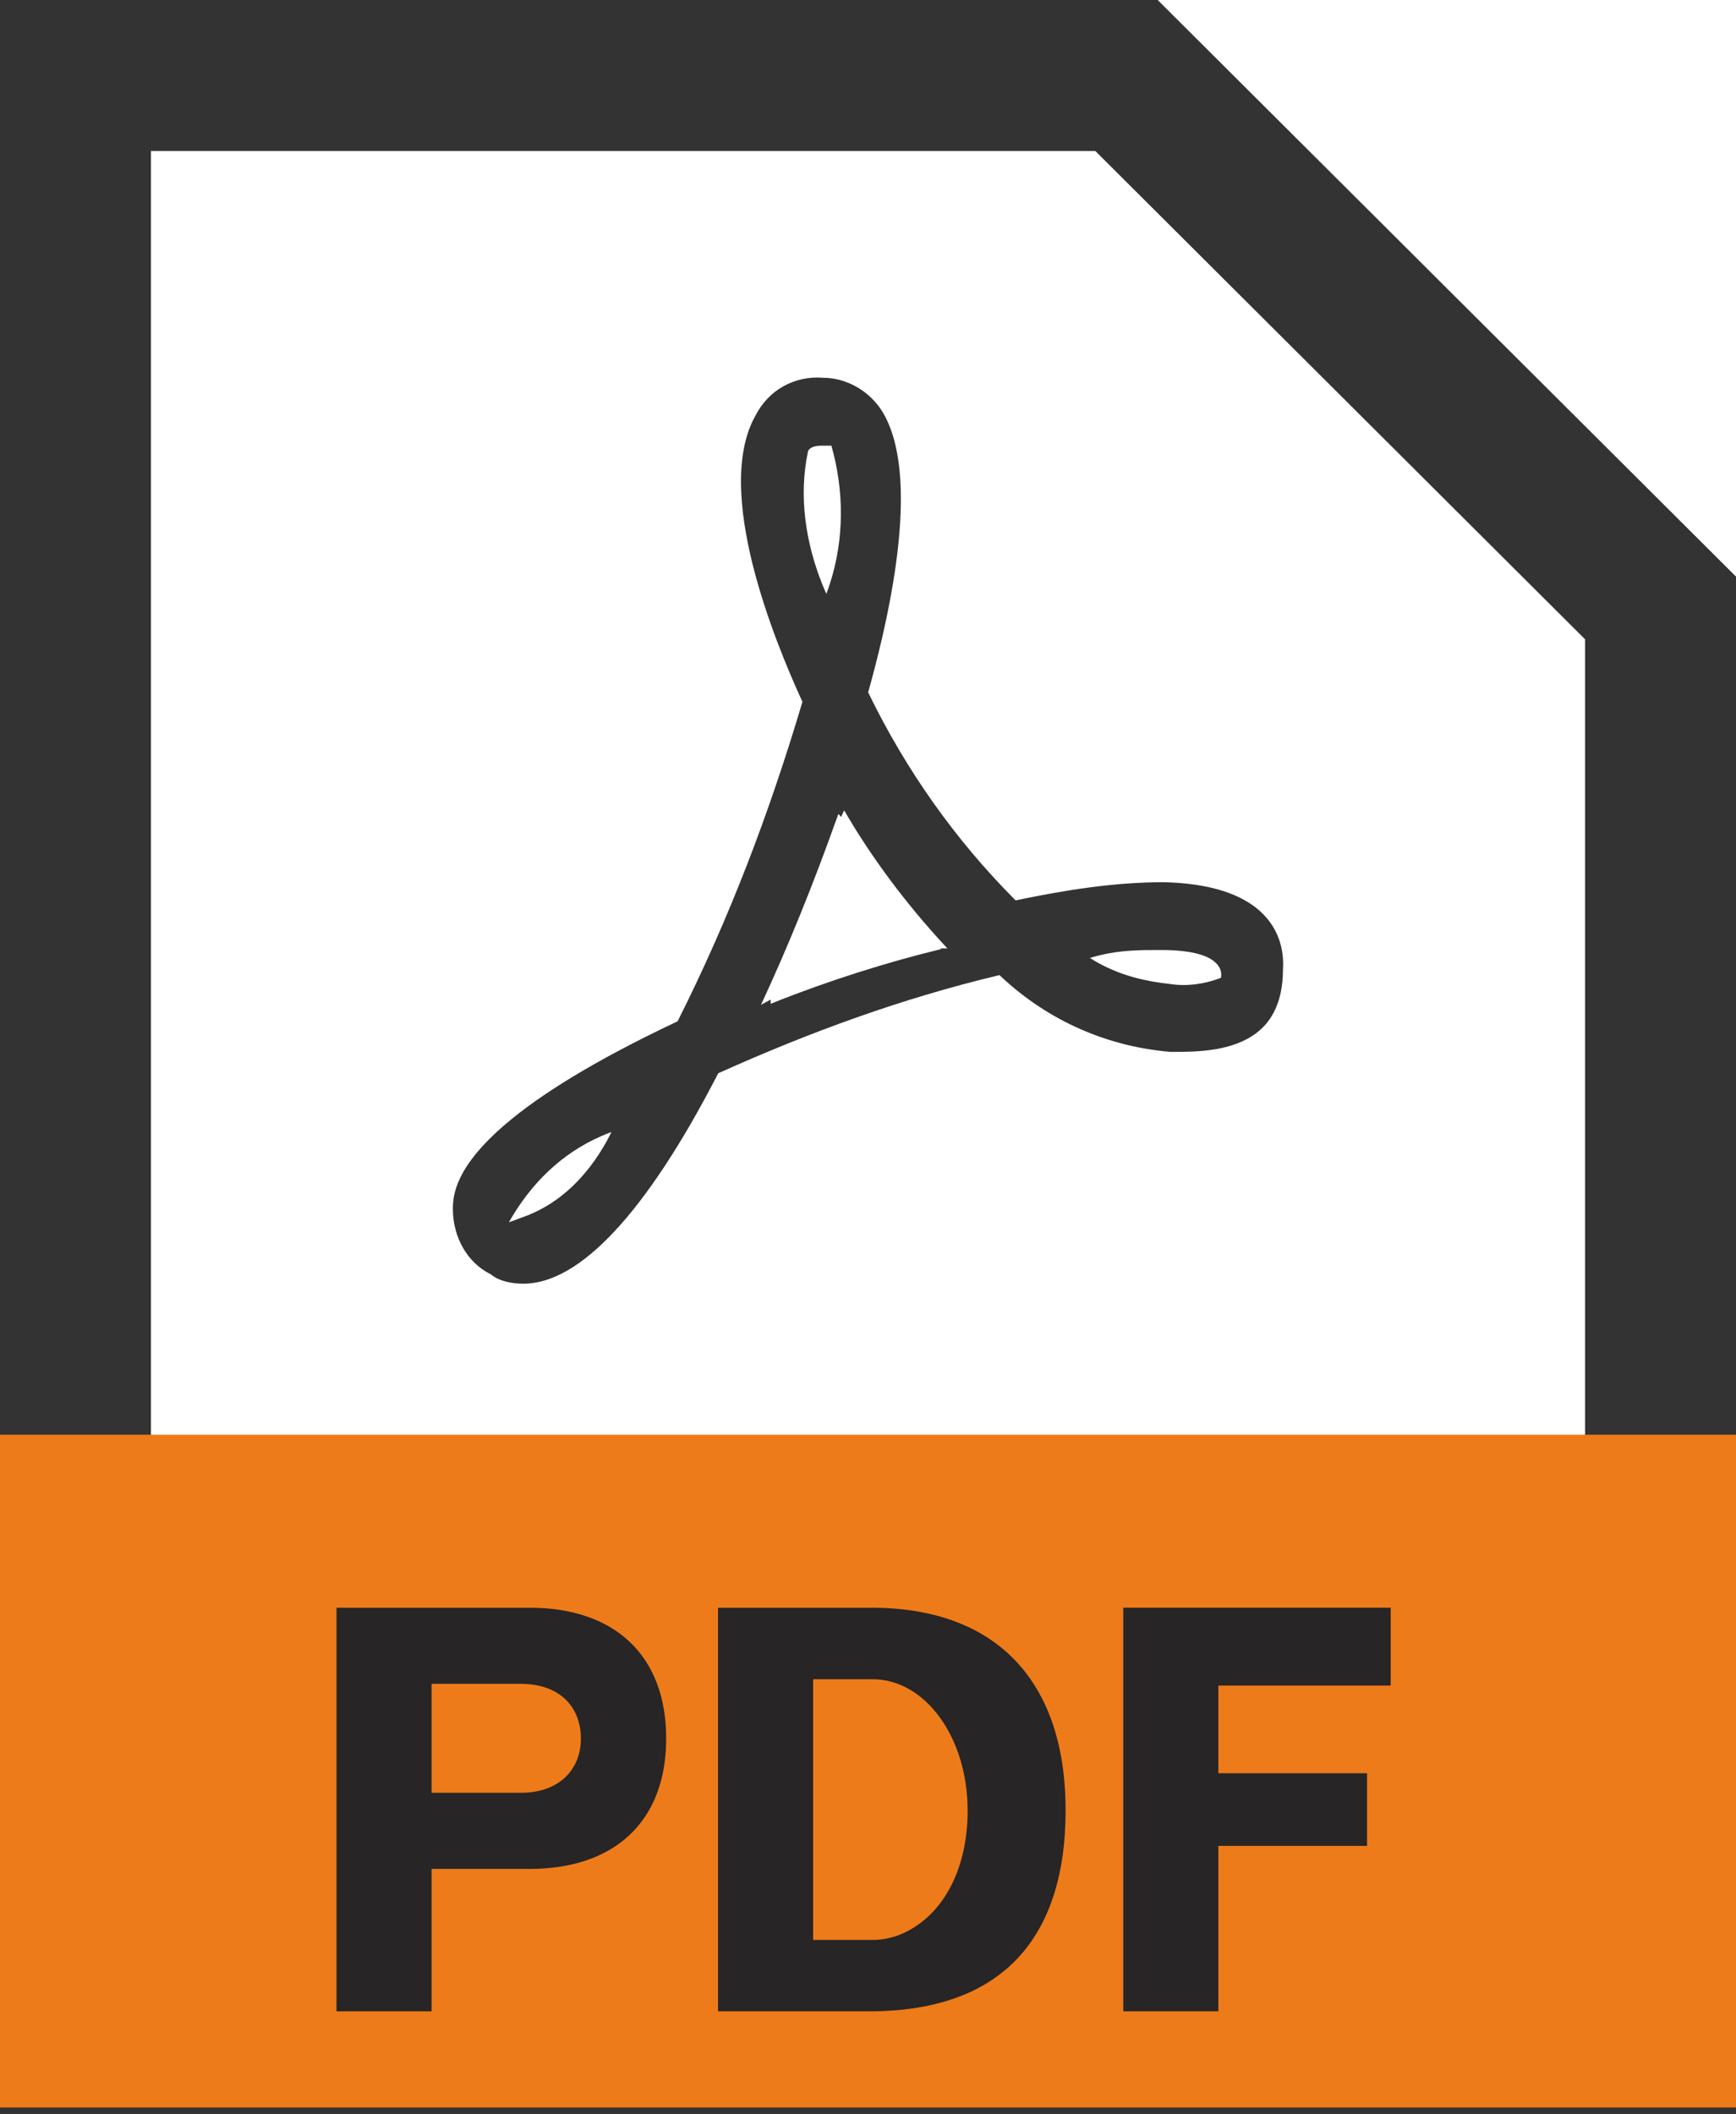
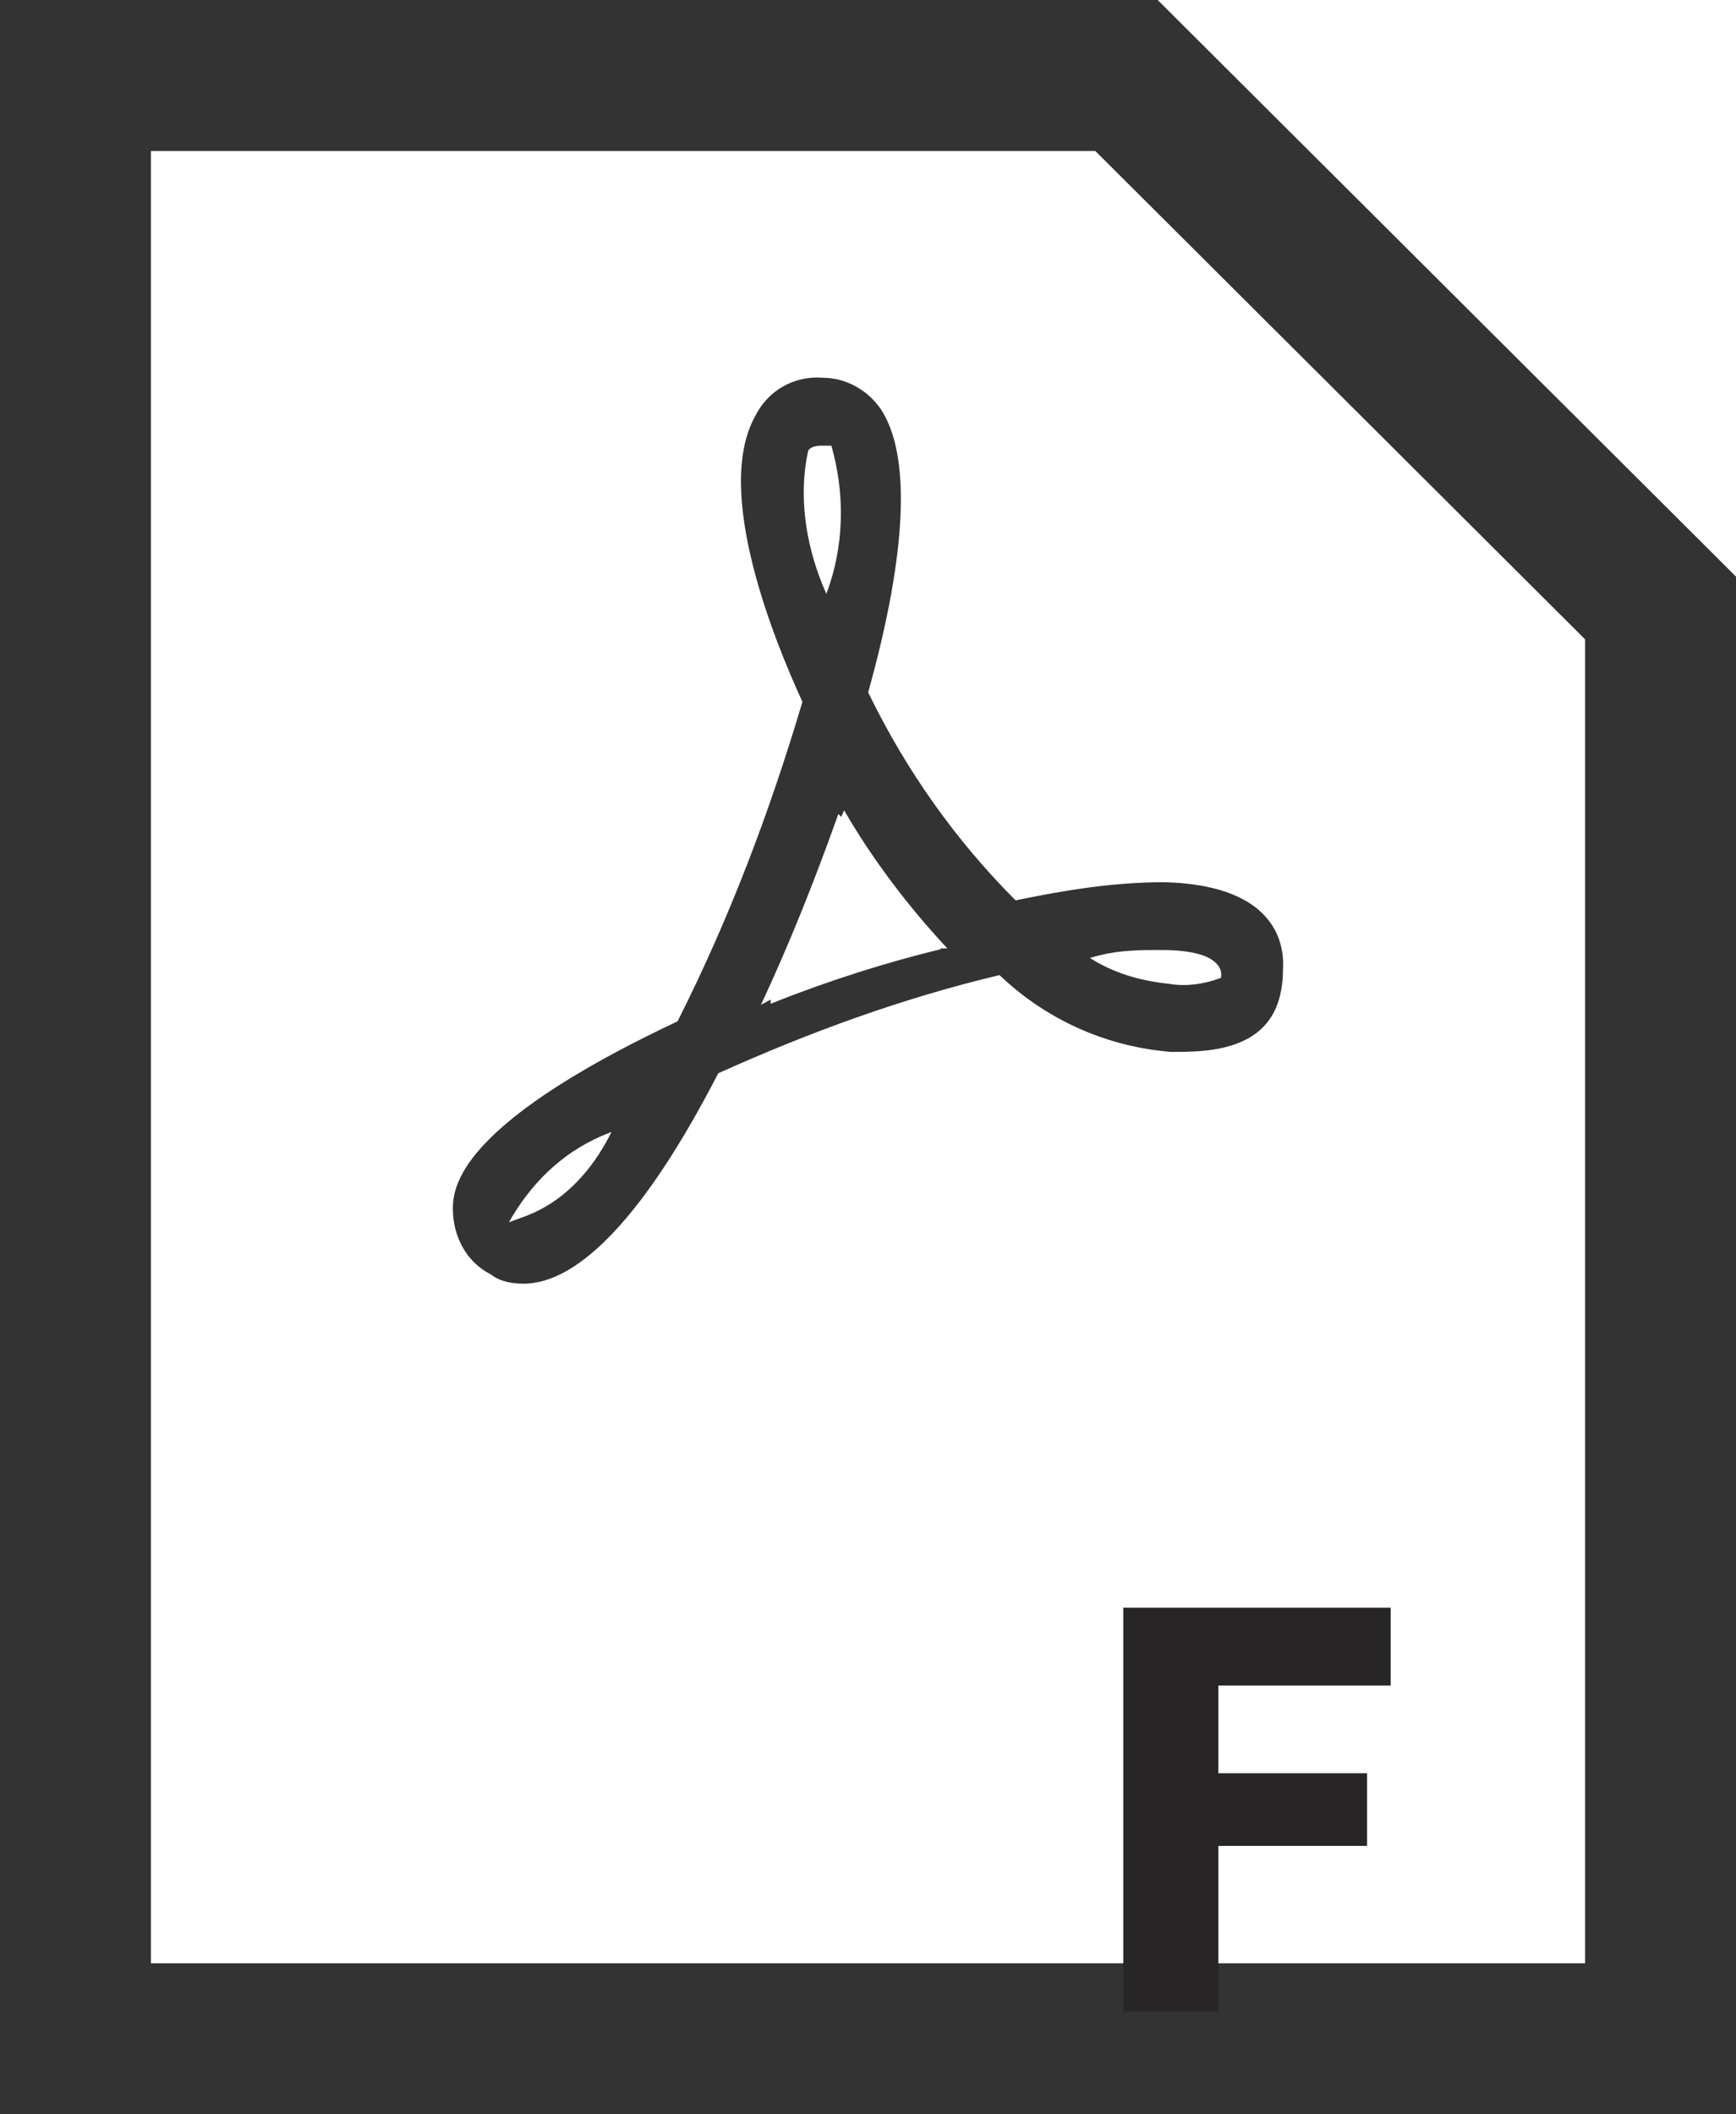
<svg xmlns="http://www.w3.org/2000/svg" width="23px" height="28px" viewBox="0 0 23 28" version="1.1">
  <title>编组 7</title>
  <g id="页面-1" stroke="none" stroke-width="1" fill="none" fill-rule="evenodd">
    <g id="3-1SEC-Filings" transform="translate(-1462, -751)">
      <g id="编组-7" transform="translate(1462, 751)">
        <g id="编组-4备份-3">
          <g id="编组-3" fill="#333333" fill-rule="nonzero">
            <path d="M15.338,0 L23,7.636 L23,28 L0,28 L0,0 L15.338,0 Z M14.512,2 L2,2 L2,26 L21,26 L21,8.466 L14.512,2 Z" id="形状结合" />
          </g>
-           <rect id="矩形" fill="#EE7B1A" x="0" y="19" width="23" height="8.909" />
          <g id="PDF" transform="translate(4.458, 21.291)" fill="#272525" fill-rule="nonzero">
-             <path d="M-8.8817842e-16,0 L-8.8817842e-16,5.345 L1.26,5.345 L1.26,3.459 L2.558,3.459 C3.681,3.459 4.368,2.833 4.368,1.733 C4.368,0.626 3.681,0 2.558,0 L-8.8817842e-16,0 Z M1.26,2.451 L1.26,1.008 L2.444,1.008 C2.955,1.008 3.238,1.313 3.238,1.733 C3.238,2.138 2.955,2.451 2.444,2.451 L1.26,2.451 Z" id="P" />
-             <path d="M5.055,5.345 L7.056,5.345 C8.774,5.345 9.66,4.421 9.66,2.68 C9.66,1 8.767,0 7.087,0 L5.055,0 L5.055,5.345 Z M6.315,4.399 L6.315,0.947 L7.102,0.947 C7.797,0.947 8.362,1.711 8.362,2.688 C8.362,3.383 8.102,3.917 7.713,4.192 C7.522,4.33 7.316,4.399 7.102,4.399 L6.315,4.399 Z" id="D" />
            <polygon id="F" points="10.424 5.345 11.684 5.345 11.684 3.154 13.654 3.154 13.654 2.192 11.684 2.192 11.684 1.031 13.967 1.031 13.967 0 10.424 0" />
          </g>
        </g>
        <path d="M10.908,5.003 C11.204,5.004 11.495,5.163 11.67,5.419 C12.066,6.019 12.025,7.287 11.508,9.148 C11.506,9.155 11.504,9.162 11.502,9.169 L11.512,9.189 C12.008,10.207 12.66,11.123 13.435,11.903 L13.446,11.913 L13.456,11.924 L13.484,11.918 C14.128,11.784 14.772,11.683 15.416,11.683 C15.998,11.696 16.377,11.825 16.618,12.004 C16.951,12.251 17.014,12.593 16.998,12.836 C16.997,13.262 16.854,13.522 16.646,13.68 C16.326,13.923 15.864,13.93 15.552,13.93 L15.511,13.93 C14.691,13.863 13.901,13.531 13.263,12.933 C13.256,12.926 13.249,12.92 13.242,12.913 L13.214,12.92 C11.946,13.224 10.74,13.664 9.534,14.205 C9.528,14.208 9.522,14.21 9.516,14.213 L9.507,14.23 C9.033,15.149 8.575,15.843 8.14,16.308 C7.712,16.765 7.309,17 6.933,17 C6.79,17 6.618,16.971 6.504,16.877 C6.339,16.794 6.219,16.672 6.136,16.528 C6.046,16.373 6,16.192 6,16.011 C6,15.83 6.03,15.452 6.713,14.874 C7.149,14.505 7.847,14.059 8.961,13.533 C8.966,13.53 8.972,13.528 8.978,13.525 L8.986,13.508 C9.666,12.155 10.192,10.769 10.625,9.315 C10.627,9.308 10.629,9.301 10.631,9.294 C10.628,9.287 10.625,9.28 10.622,9.274 C10.258,8.477 9.455,6.514 10.003,5.515 C10.091,5.339 10.221,5.204 10.376,5.117 C10.534,5.028 10.717,4.987 10.908,5.003 L10.908,5.003 Z M8.101,14.991 C8.054,15.009 8.007,15.027 7.961,15.048 C7.44,15.276 7.034,15.671 6.742,16.187 L6.982,16.098 L6.998,16.092 C7.434,15.917 7.778,15.574 8.029,15.129 C8.054,15.083 8.078,15.038 8.101,14.991 L8.101,14.991 Z M11.184,10.731 L11.144,10.819 L11.108,10.779 L11.081,10.852 C10.784,11.684 10.451,12.517 10.082,13.307 L10.21,13.238 L10.21,13.294 L10.256,13.275 C10.972,12.989 11.757,12.741 12.468,12.569 L12.459,12.56 L12.552,12.56 L12.526,12.532 C12.018,11.986 11.544,11.356 11.184,10.731 L11.184,10.731 Z M15.386,12.581 C15.104,12.581 14.853,12.582 14.571,12.65 C14.527,12.661 14.484,12.673 14.44,12.686 C14.479,12.711 14.518,12.734 14.558,12.756 C14.873,12.927 15.187,12.997 15.502,13.031 C15.727,13.066 15.951,13.031 16.144,12.961 C16.155,12.958 16.165,12.953 16.176,12.949 C16.179,12.935 16.18,12.921 16.18,12.908 C16.18,12.863 16.165,12.807 16.11,12.753 C16.075,12.718 16.022,12.683 15.942,12.654 C15.826,12.612 15.65,12.581 15.386,12.581 L15.386,12.581 Z M11.015,5.902 L10.881,5.902 L10.877,5.902 C10.834,5.902 10.758,5.91 10.719,5.953 C10.715,5.958 10.711,5.963 10.708,5.968 C10.707,5.972 10.706,5.976 10.705,5.98 C10.579,6.565 10.673,7.184 10.893,7.735 C10.911,7.779 10.929,7.822 10.948,7.865 C10.965,7.821 10.98,7.776 10.995,7.731 C11.188,7.133 11.184,6.498 11.015,5.902 L11.015,5.902 Z" id="形状" fill="#333333" fill-rule="nonzero" />
      </g>
    </g>
  </g>
</svg>